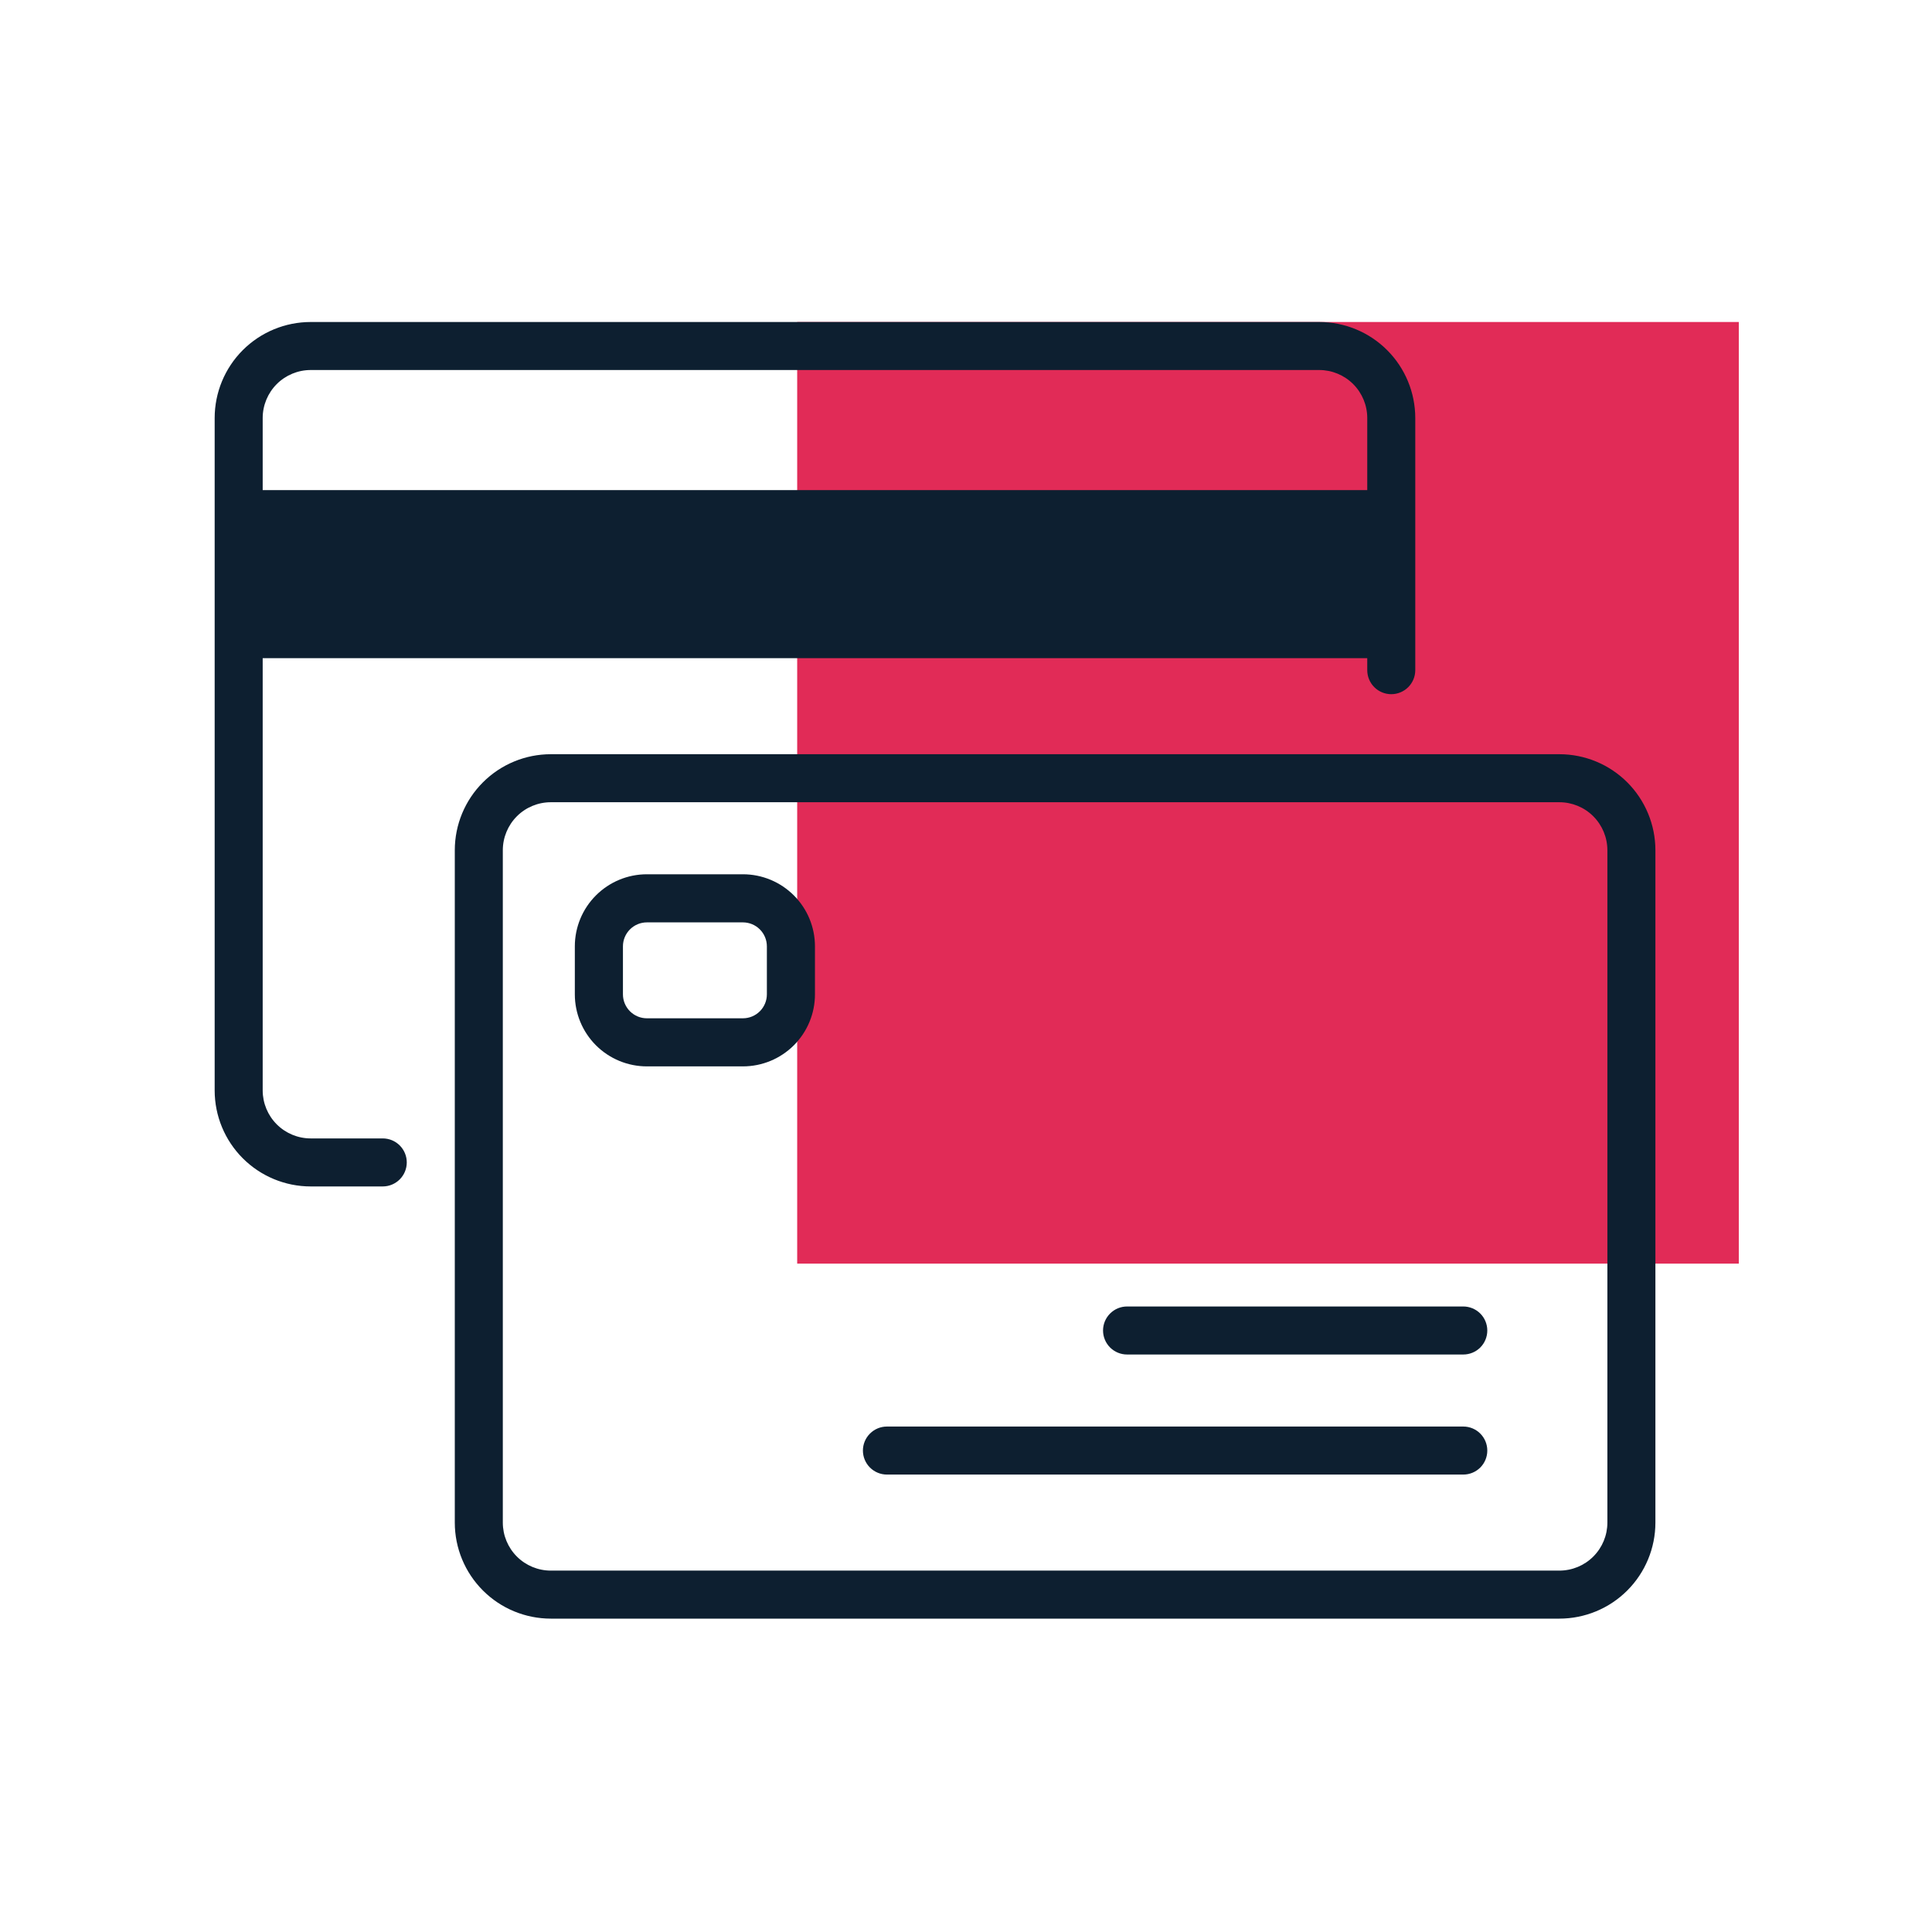
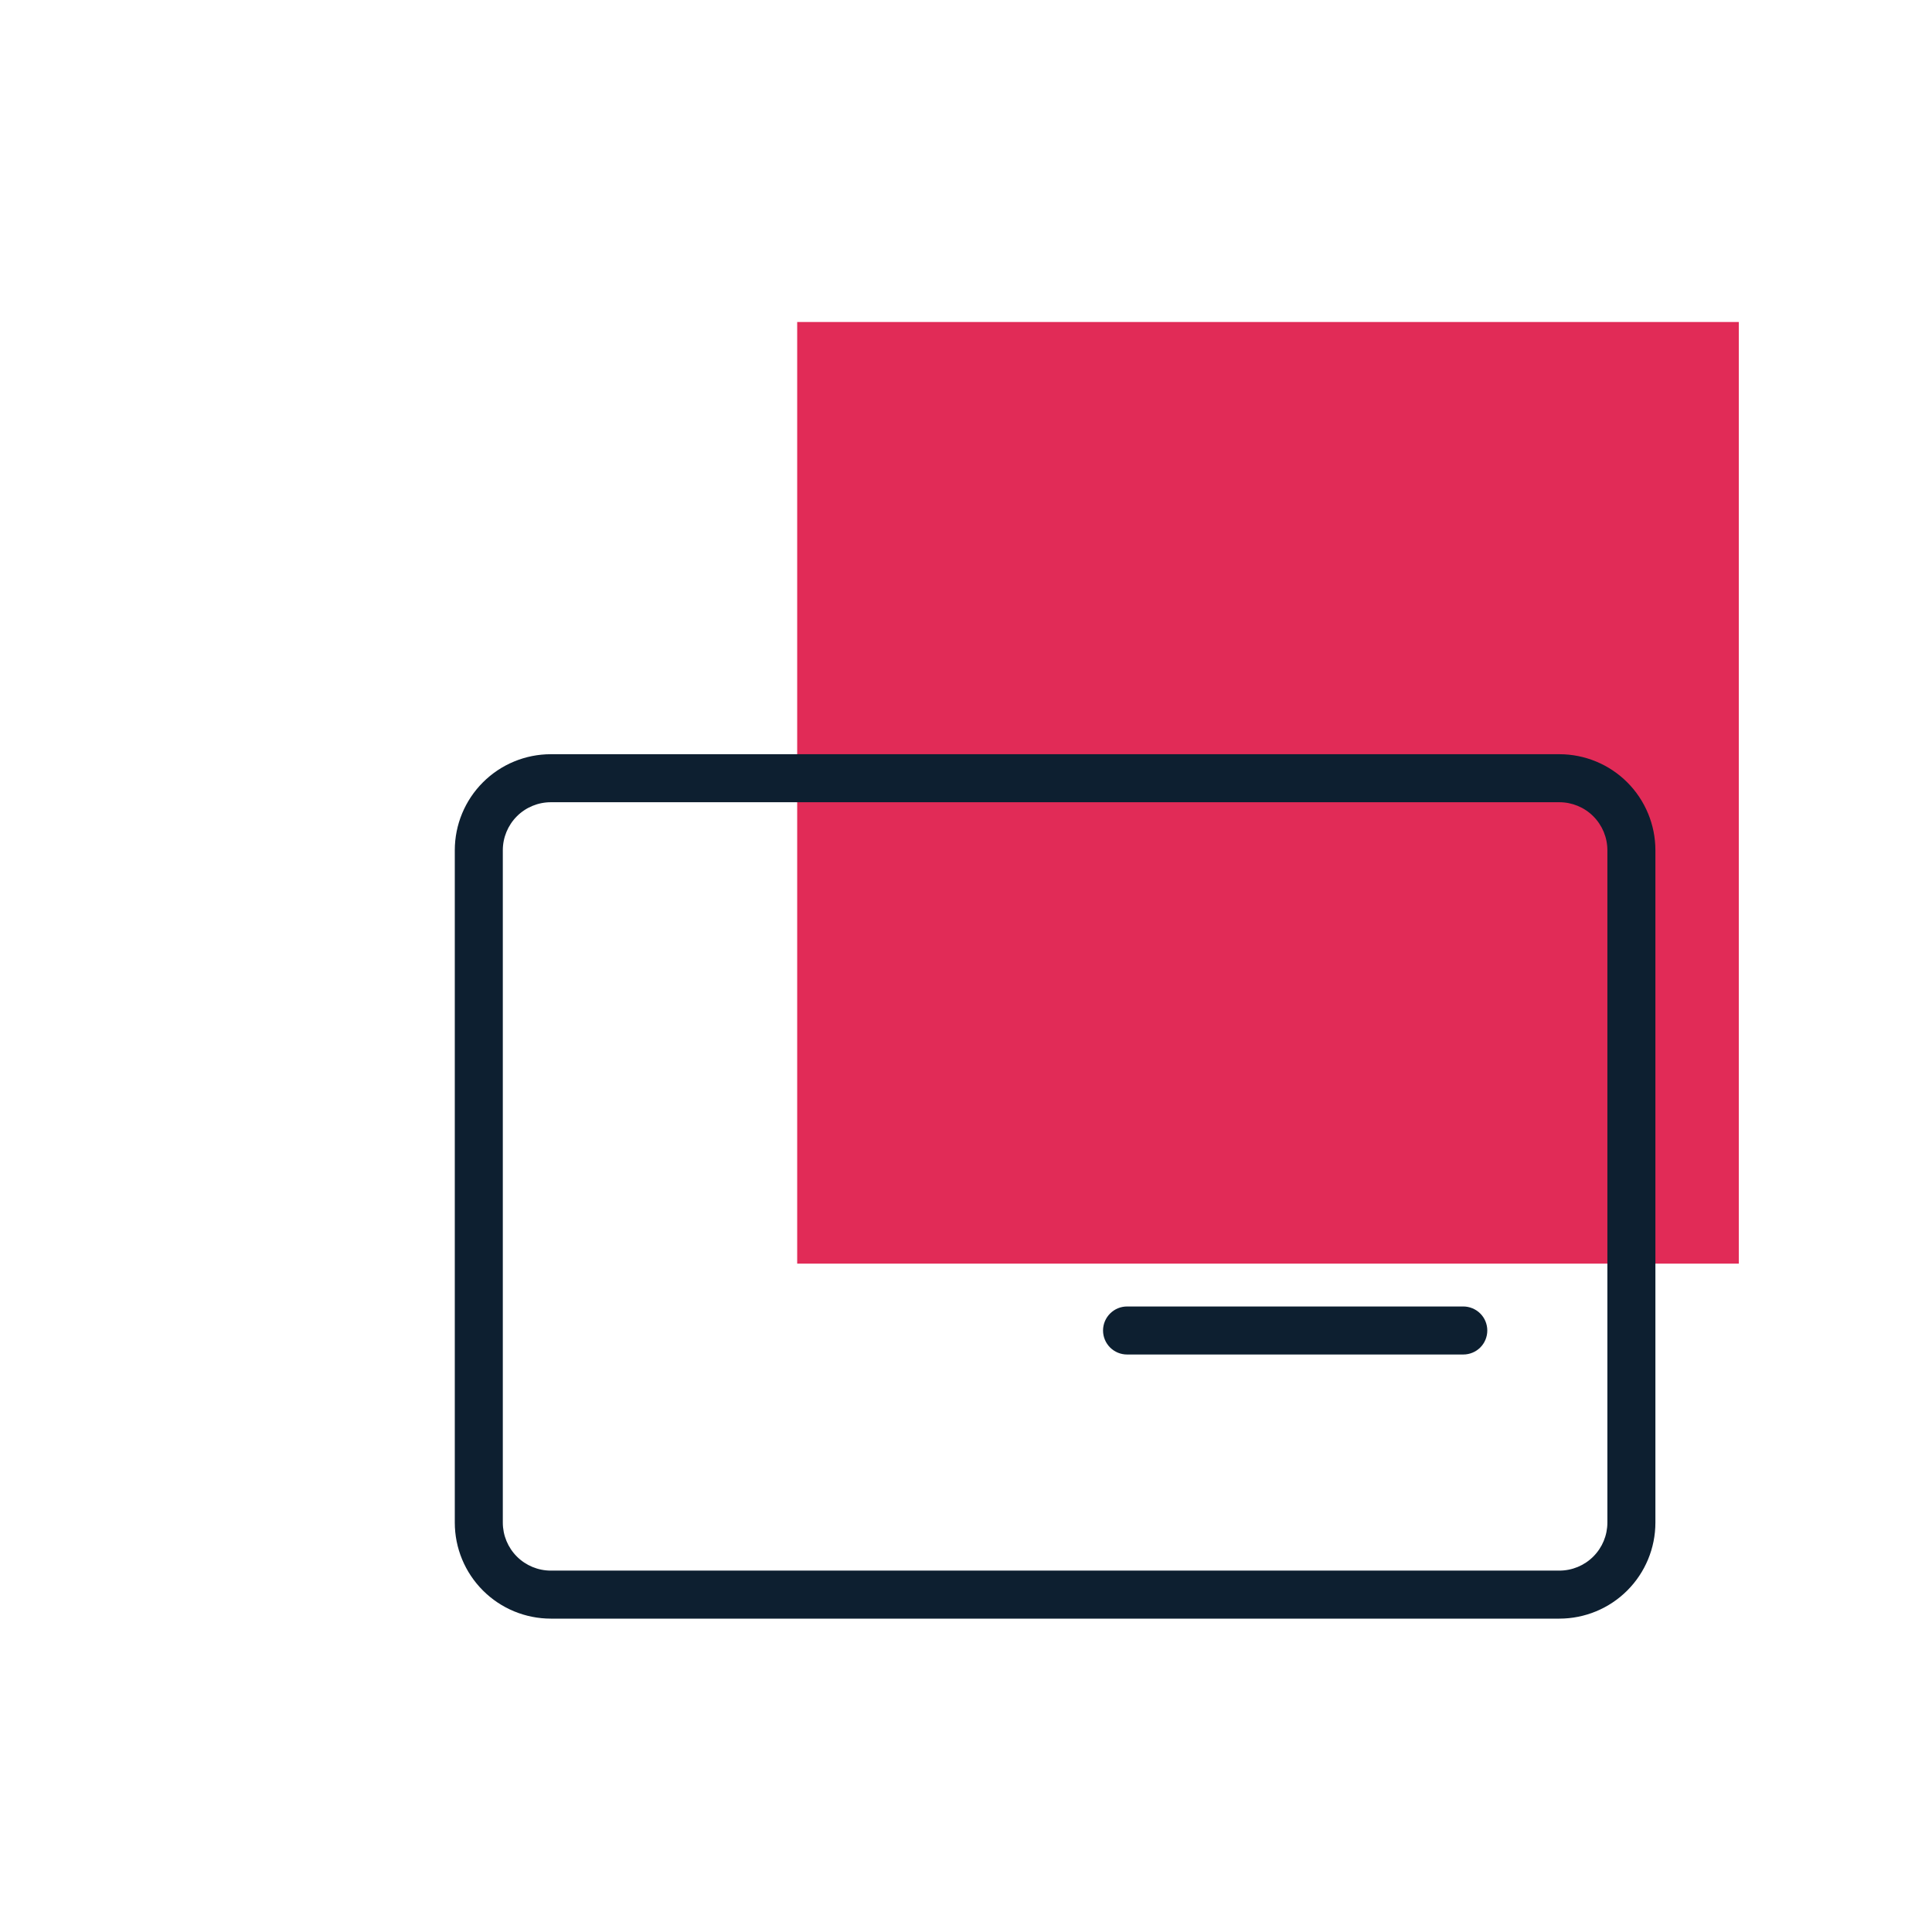
<svg xmlns="http://www.w3.org/2000/svg" width="90" height="90" viewBox="0 0 90 90" fill="none">
  <g clip-path="url(#clip0_1796_32821)">
-     <path d="M81 15H37.136V58.864H81V15Z" fill="#e12b57" />
-     <path d="M34.608 40.727H30.134C29.244 40.727 28.391 41.081 27.761 41.711C27.132 42.34 26.778 43.193 26.778 44.084V46.321C26.778 47.211 27.132 48.064 27.761 48.694C28.391 49.323 29.244 49.676 30.134 49.676H34.608C35.498 49.676 36.352 49.323 36.981 48.694C37.611 48.064 37.964 47.211 37.964 46.321V44.084C37.964 43.193 37.611 42.34 36.981 41.711C36.352 41.081 35.498 40.727 34.608 40.727V40.727ZM35.724 46.321C35.724 46.616 35.606 46.9 35.397 47.109C35.188 47.318 34.904 47.436 34.608 47.436H30.134C29.838 47.436 29.555 47.318 29.346 47.109C29.137 46.9 29.019 46.616 29.019 46.321V44.084C29.019 43.788 29.137 43.504 29.346 43.295C29.555 43.086 29.838 42.968 30.134 42.968H34.608C34.904 42.968 35.188 43.086 35.397 43.295C35.606 43.504 35.724 43.788 35.724 44.084V46.321Z" fill="#0D1F30" />
+     <path d="M81 15H37.136V58.864H81V15" fill="#e12b57" />
    <path d="M72.641 35.134H25.66C24.474 35.134 23.335 35.605 22.497 36.444C21.657 37.283 21.186 38.421 21.186 39.608V70.928C21.186 72.115 21.657 73.253 22.497 74.092C23.335 74.931 24.474 75.402 25.66 75.402H72.641C73.827 75.402 74.965 74.931 75.804 74.092C76.643 73.253 77.115 72.115 77.115 70.928V39.608C77.115 38.421 76.643 37.283 75.804 36.444C74.965 35.605 73.827 35.134 72.641 35.134V35.134ZM74.878 70.928C74.878 71.522 74.642 72.091 74.222 72.51C73.803 72.93 73.234 73.165 72.641 73.165H25.66C25.067 73.165 24.498 72.93 24.078 72.51C23.659 72.091 23.423 71.522 23.423 70.928V39.608C23.423 39.015 23.659 38.446 24.078 38.026C24.498 37.606 25.067 37.371 25.66 37.371H72.641C73.234 37.371 73.803 37.606 74.222 38.026C74.642 38.446 74.878 39.015 74.878 39.608V70.928Z" fill="#0D1F30" />
-     <path d="M68.166 66.454H41.317C41.02 66.454 40.736 66.572 40.526 66.782C40.316 66.992 40.198 67.276 40.198 67.573C40.198 67.869 40.316 68.154 40.526 68.364C40.736 68.573 41.02 68.691 41.317 68.691H68.166C68.463 68.691 68.747 68.573 68.957 68.364C69.167 68.154 69.284 67.869 69.284 67.573C69.284 67.276 69.167 66.992 68.957 66.782C68.747 66.572 68.463 66.454 68.166 66.454V66.454Z" fill="#0D1F30" />
    <path d="M68.166 60.861H52.503C52.206 60.861 51.922 60.979 51.712 61.189C51.502 61.399 51.384 61.683 51.384 61.98C51.384 62.276 51.502 62.561 51.712 62.771C51.922 62.98 52.206 63.098 52.503 63.098H68.166C68.313 63.098 68.458 63.069 68.594 63.013C68.73 62.957 68.853 62.875 68.957 62.771C69.061 62.667 69.143 62.544 69.199 62.408C69.255 62.272 69.284 62.127 69.284 61.98C69.284 61.833 69.255 61.688 69.199 61.552C69.143 61.416 69.061 61.293 68.957 61.189C68.853 61.085 68.73 61.003 68.594 60.947C68.458 60.89 68.313 60.861 68.166 60.861V60.861Z" fill="#0D1F30" />
-     <path d="M17.83 53.032H14.474C13.881 53.032 13.312 52.796 12.892 52.376C12.473 51.957 12.237 51.388 12.237 50.794V30.66H63.692V31.219C63.692 31.516 63.809 31.8 64.019 32.01C64.229 32.22 64.513 32.338 64.81 32.338C65.107 32.338 65.391 32.22 65.601 32.01C65.811 31.8 65.929 31.516 65.929 31.219V19.473C65.928 18.286 65.457 17.149 64.618 16.31C63.779 15.471 62.641 15 61.455 15H14.474C13.287 15 12.149 15.471 11.31 16.31C10.471 17.149 10 18.288 10 19.474V50.794C10 51.981 10.471 53.119 11.31 53.958C12.149 54.797 13.287 55.269 14.474 55.269H17.83C18.127 55.269 18.411 55.151 18.621 54.941C18.831 54.731 18.949 54.447 18.949 54.15C18.949 53.853 18.831 53.569 18.621 53.359C18.411 53.149 18.127 53.032 17.83 53.032V53.032ZM14.474 17.237H61.455C62.048 17.237 62.617 17.473 63.036 17.892C63.456 18.312 63.692 18.881 63.692 19.474V22.83H12.237V19.474C12.237 18.881 12.473 18.312 12.892 17.892C13.312 17.473 13.881 17.237 14.474 17.237V17.237Z" fill="#0D1F30" />
  </g>
  <defs>
    <clipPath id="clip0_1796_32821">
      <rect width="71" height="60.403" fill="white" transform="translate(10 15)" />
    </clipPath>
  </defs>
</svg>